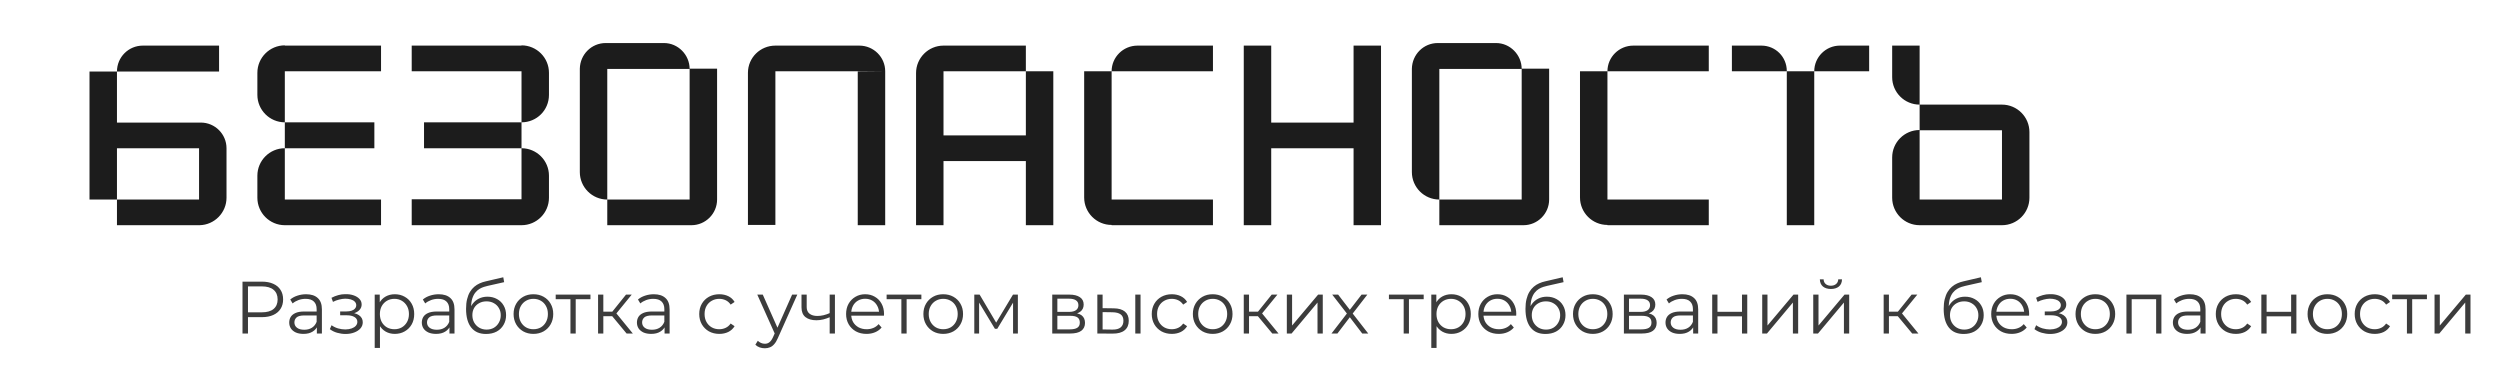
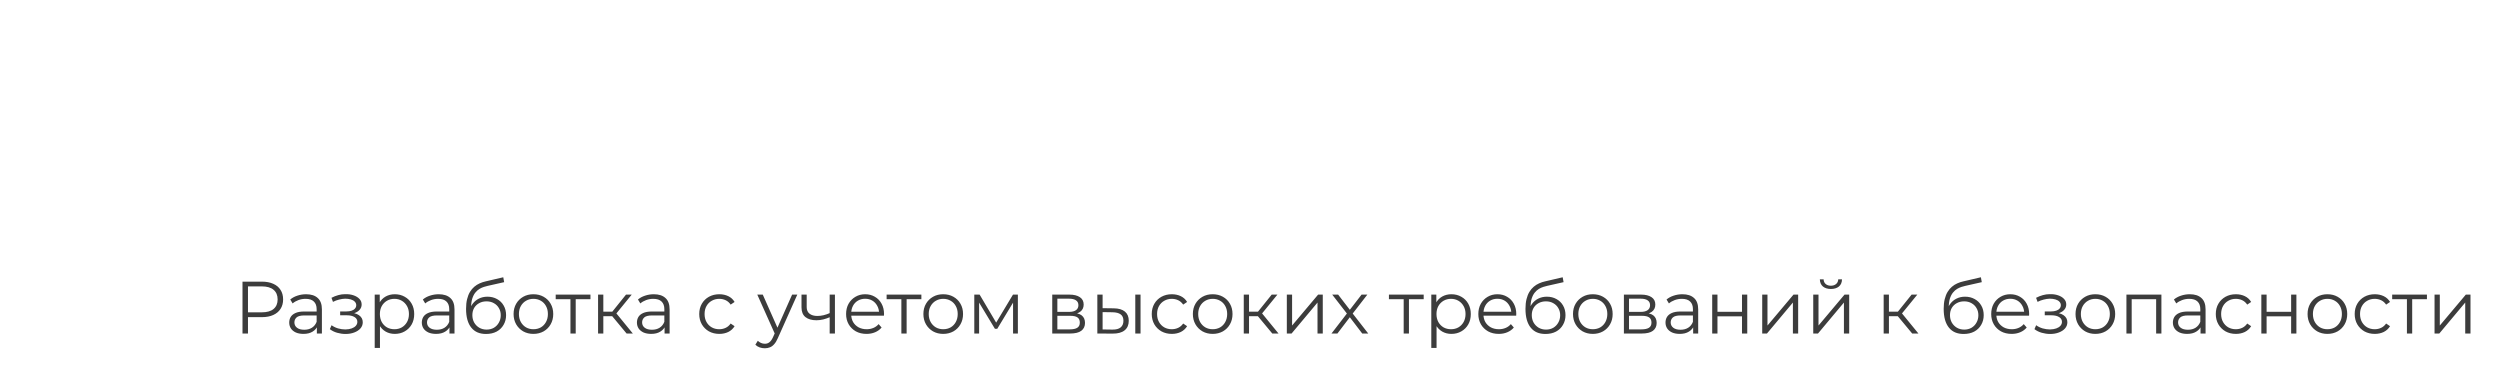
<svg xmlns="http://www.w3.org/2000/svg" width="877" height="135" viewBox="0 0 877 135" fill="none">
  <g clip-path="url(#clip0_58_2)">
-     <path d="M50.12 16H76.85V25.09H41.03C41.03 20.05 45.08 16 50.12 16ZM41.03 43H70.46C75.41 43 79.46 47.05 79.46 52V69.37C79.46 74.59 75.23 78.91 70.01 79H41.03V70H69.83V52H41.03V70H31.4V25.09H41.03V43ZM133.667 16V25H99.917V42.91C94.607 42.91 90.287 38.59 90.287 33.28V25.54C90.287 20.23 94.607 15.91 99.917 15.91V16H133.667ZM131.327 42.91V52H99.917V42.91H131.327ZM90.287 69.37V61.63C90.287 56.32 94.607 52 99.917 52V70H133.667V79H99.917C94.607 79 90.287 74.68 90.287 69.37ZM192.577 25.54V33.28C192.577 38.68 188.257 42.91 182.947 42.91V25H144.427V16H182.947V15.91C188.257 15.91 192.577 20.23 192.577 25.54ZM148.747 52V42.91H182.947V52H148.747ZM144.427 79V69.91H182.947V52C188.257 52 192.577 56.32 192.577 61.63V69.37C192.577 74.68 188.257 79 182.947 79H144.427ZM241.922 24.19H213.032V70C207.722 70 203.402 65.68 203.402 60.37V24.1C203.492 19.15 207.452 15.1 212.492 15.1H232.922C237.872 15.1 241.922 19.24 241.922 24.19ZM241.922 24.1H251.552V70C251.552 74.95 247.502 79 242.552 79H213.032V70H241.922V24.1ZM272.007 16H301.437C306.477 16 310.527 20.05 310.527 25H272.007V78.91H262.377V25.54C262.377 20.23 266.697 16 272.007 16ZM300.897 79V25.09L310.527 25V79H300.897ZM359.871 47.5V25H369.501V79H359.871V56.5H330.981V79H321.351V25.63C321.351 20.32 325.671 16 330.981 16H359.871V25H330.981V47.5H359.871ZM399.046 16H425.506V25H389.956C389.956 20.05 394.006 16 399.046 16ZM380.326 69.28V25H389.956V70H425.506V79H389.956V78.91C384.646 78.91 380.326 74.59 380.326 69.28ZM474.832 43V16H484.462V79H474.832V52H445.942V79H436.312V16H445.942V43H474.832ZM533.807 24.19H504.917V70C499.607 70 495.287 65.68 495.287 60.37V24.1C495.377 19.15 499.337 15.1 504.377 15.1H524.807C529.757 15.1 533.807 19.24 533.807 24.19ZM533.807 24.1H543.437V70C543.437 74.95 539.387 79 534.437 79H504.917V70H533.807V24.1ZM572.981 16H599.441V25H563.891C563.891 20.05 567.941 16 572.981 16ZM554.261 69.28V25H563.891V70H599.441V79H563.891V78.91C558.581 78.91 554.261 74.59 554.261 69.28ZM607.548 16H617.898C622.848 16 626.808 19.96 626.808 24.91V25H607.548V16ZM636.438 25C636.438 20.05 640.488 16 645.438 16H655.698V25H636.438ZM626.808 79V25H636.438V79H626.808ZM663.773 27.07V16H673.403V36.7C668.093 36.7 663.773 32.38 663.773 27.07ZM673.403 36.7H702.293C707.603 36.7 711.923 41.02 711.923 46.33V69.37C711.923 74.68 707.603 79 702.293 79H673.403C668.093 79 663.773 74.68 663.773 69.37V55.24C663.773 49.93 668.093 45.61 673.403 45.61V36.7ZM673.403 70H702.293V45.7H673.403V70Z" fill="#1C1C1C" />
    <path d="M85.068 117V98.8H91.88C93.423 98.8 94.749 99.051 95.858 99.554C96.967 100.039 97.817 100.75 98.406 101.686C99.013 102.605 99.316 103.723 99.316 105.04C99.316 106.323 99.013 107.432 98.406 108.368C97.817 109.287 96.967 109.997 95.858 110.5C94.749 111.003 93.423 111.254 91.88 111.254H86.134L86.992 110.344V117H85.068ZM86.992 110.5L86.134 109.564H91.828C93.648 109.564 95.026 109.174 95.962 108.394C96.915 107.597 97.392 106.479 97.392 105.04C97.392 103.584 96.915 102.457 95.962 101.66C95.026 100.863 93.648 100.464 91.828 100.464H86.134L86.992 99.554V110.5ZM111.155 117V113.984L111.077 113.49V108.446C111.077 107.285 110.747 106.392 110.089 105.768C109.447 105.144 108.485 104.832 107.203 104.832C106.319 104.832 105.478 104.979 104.681 105.274C103.883 105.569 103.207 105.959 102.653 106.444L101.821 105.066C102.514 104.477 103.346 104.026 104.317 103.714C105.287 103.385 106.31 103.22 107.385 103.22C109.153 103.22 110.513 103.662 111.467 104.546C112.437 105.413 112.923 106.739 112.923 108.524V117H111.155ZM106.449 117.13C105.426 117.13 104.533 116.965 103.771 116.636C103.025 116.289 102.453 115.821 102.055 115.232C101.656 114.625 101.457 113.932 101.457 113.152C101.457 112.441 101.621 111.8 101.951 111.228C102.297 110.639 102.852 110.171 103.615 109.824C104.395 109.46 105.435 109.278 106.735 109.278H111.441V110.656H106.787C105.469 110.656 104.551 110.89 104.031 111.358C103.528 111.826 103.277 112.407 103.277 113.1C103.277 113.88 103.58 114.504 104.187 114.972C104.793 115.44 105.643 115.674 106.735 115.674C107.775 115.674 108.667 115.44 109.413 114.972C110.175 114.487 110.73 113.793 111.077 112.892L111.493 114.166C111.146 115.067 110.539 115.787 109.673 116.324C108.823 116.861 107.749 117.13 106.449 117.13ZM121.224 117.156C120.236 117.156 119.256 117.017 118.286 116.74C117.315 116.463 116.457 116.038 115.712 115.466L116.31 114.088C116.968 114.573 117.731 114.946 118.598 115.206C119.464 115.449 120.322 115.57 121.172 115.57C122.021 115.553 122.758 115.431 123.382 115.206C124.006 114.981 124.491 114.669 124.838 114.27C125.184 113.871 125.358 113.421 125.358 112.918C125.358 112.19 125.028 111.627 124.37 111.228C123.711 110.812 122.81 110.604 121.666 110.604H119.326V109.252H121.536C122.212 109.252 122.81 109.165 123.33 108.992C123.85 108.819 124.248 108.567 124.526 108.238C124.82 107.909 124.968 107.519 124.968 107.068C124.968 106.583 124.794 106.167 124.448 105.82C124.118 105.473 123.659 105.213 123.07 105.04C122.48 104.867 121.813 104.78 121.068 104.78C120.392 104.797 119.69 104.901 118.962 105.092C118.234 105.265 117.514 105.534 116.804 105.898L116.284 104.468C117.081 104.052 117.87 103.74 118.65 103.532C119.447 103.307 120.244 103.194 121.042 103.194C122.134 103.159 123.113 103.289 123.98 103.584C124.864 103.879 125.566 104.303 126.086 104.858C126.606 105.395 126.866 106.045 126.866 106.808C126.866 107.484 126.658 108.073 126.242 108.576C125.826 109.079 125.271 109.469 124.578 109.746C123.884 110.023 123.096 110.162 122.212 110.162L122.29 109.668C123.85 109.668 125.063 109.971 125.93 110.578C126.814 111.185 127.256 112.008 127.256 113.048C127.256 113.863 126.987 114.582 126.45 115.206C125.912 115.813 125.184 116.289 124.266 116.636C123.364 116.983 122.35 117.156 121.224 117.156ZM138.492 117.13C137.314 117.13 136.248 116.861 135.294 116.324C134.341 115.769 133.578 114.981 133.006 113.958C132.452 112.918 132.174 111.653 132.174 110.162C132.174 108.671 132.452 107.415 133.006 106.392C133.561 105.352 134.315 104.563 135.268 104.026C136.222 103.489 137.296 103.22 138.492 103.22C139.792 103.22 140.954 103.515 141.976 104.104C143.016 104.676 143.831 105.491 144.42 106.548C145.01 107.588 145.304 108.793 145.304 110.162C145.304 111.549 145.01 112.762 144.42 113.802C143.831 114.842 143.016 115.657 141.976 116.246C140.954 116.835 139.792 117.13 138.492 117.13ZM131.446 122.044V103.35H133.214V107.458L133.032 110.188L133.292 112.944V122.044H131.446ZM138.362 115.492C139.333 115.492 140.2 115.275 140.962 114.842C141.725 114.391 142.332 113.767 142.782 112.97C143.233 112.155 143.458 111.219 143.458 110.162C143.458 109.105 143.233 108.177 142.782 107.38C142.332 106.583 141.725 105.959 140.962 105.508C140.2 105.057 139.333 104.832 138.362 104.832C137.392 104.832 136.516 105.057 135.736 105.508C134.974 105.959 134.367 106.583 133.916 107.38C133.483 108.177 133.266 109.105 133.266 110.162C133.266 111.219 133.483 112.155 133.916 112.97C134.367 113.767 134.974 114.391 135.736 114.842C136.516 115.275 137.392 115.492 138.362 115.492ZM157.67 117V113.984L157.592 113.49V108.446C157.592 107.285 157.263 106.392 156.604 105.768C155.963 105.144 155.001 104.832 153.718 104.832C152.834 104.832 151.994 104.979 151.196 105.274C150.399 105.569 149.723 105.959 149.168 106.444L148.336 105.066C149.03 104.477 149.862 104.026 150.832 103.714C151.803 103.385 152.826 103.22 153.9 103.22C155.668 103.22 157.029 103.662 157.982 104.546C158.953 105.413 159.438 106.739 159.438 108.524V117H157.67ZM152.964 117.13C151.942 117.13 151.049 116.965 150.286 116.636C149.541 116.289 148.969 115.821 148.57 115.232C148.172 114.625 147.972 113.932 147.972 113.152C147.972 112.441 148.137 111.8 148.466 111.228C148.813 110.639 149.368 110.171 150.13 109.824C150.91 109.46 151.95 109.278 153.25 109.278H157.956V110.656H153.302C151.985 110.656 151.066 110.89 150.546 111.358C150.044 111.826 149.792 112.407 149.792 113.1C149.792 113.88 150.096 114.504 150.702 114.972C151.309 115.44 152.158 115.674 153.25 115.674C154.29 115.674 155.183 115.44 155.928 114.972C156.691 114.487 157.246 113.793 157.592 112.892L158.008 114.166C157.662 115.067 157.055 115.787 156.188 116.324C155.339 116.861 154.264 117.13 152.964 117.13ZM170.489 117.156C169.379 117.156 168.391 116.974 167.525 116.61C166.675 116.246 165.947 115.691 165.341 114.946C164.734 114.201 164.275 113.282 163.963 112.19C163.651 111.081 163.495 109.798 163.495 108.342C163.495 107.042 163.616 105.907 163.859 104.936C164.101 103.948 164.439 103.099 164.873 102.388C165.306 101.677 165.809 101.079 166.381 100.594C166.97 100.091 167.603 99.693 168.279 99.398C168.972 99.086 169.683 98.852 170.411 98.696L176.547 97.266L176.859 98.982L171.087 100.282C170.723 100.369 170.281 100.49 169.761 100.646C169.258 100.802 168.738 101.036 168.201 101.348C167.681 101.66 167.195 102.093 166.745 102.648C166.294 103.203 165.93 103.922 165.653 104.806C165.393 105.673 165.263 106.756 165.263 108.056C165.263 108.333 165.271 108.559 165.289 108.732C165.306 108.888 165.323 109.061 165.341 109.252C165.375 109.425 165.401 109.685 165.419 110.032L164.613 109.356C164.803 108.299 165.193 107.38 165.783 106.6C166.372 105.803 167.109 105.187 167.993 104.754C168.894 104.303 169.891 104.078 170.983 104.078C172.248 104.078 173.375 104.355 174.363 104.91C175.351 105.447 176.122 106.201 176.677 107.172C177.249 108.143 177.535 109.269 177.535 110.552C177.535 111.817 177.24 112.953 176.651 113.958C176.079 114.963 175.264 115.752 174.207 116.324C173.149 116.879 171.91 117.156 170.489 117.156ZM170.697 115.622C171.667 115.622 172.525 115.405 173.271 114.972C174.016 114.521 174.597 113.915 175.013 113.152C175.446 112.389 175.663 111.531 175.663 110.578C175.663 109.642 175.446 108.81 175.013 108.082C174.597 107.354 174.016 106.782 173.271 106.366C172.525 105.933 171.659 105.716 170.671 105.716C169.7 105.716 168.842 105.924 168.097 106.34C167.351 106.739 166.762 107.302 166.329 108.03C165.913 108.758 165.705 109.599 165.705 110.552C165.705 111.505 165.913 112.363 166.329 113.126C166.762 113.889 167.351 114.495 168.097 114.946C168.859 115.397 169.726 115.622 170.697 115.622ZM187.107 117.13C185.79 117.13 184.603 116.835 183.545 116.246C182.505 115.639 181.682 114.816 181.075 113.776C180.469 112.719 180.165 111.514 180.165 110.162C180.165 108.793 180.469 107.588 181.075 106.548C181.682 105.508 182.505 104.693 183.545 104.104C184.585 103.515 185.773 103.22 187.107 103.22C188.459 103.22 189.655 103.515 190.695 104.104C191.753 104.693 192.576 105.508 193.165 106.548C193.772 107.588 194.075 108.793 194.075 110.162C194.075 111.514 193.772 112.719 193.165 113.776C192.576 114.816 191.753 115.639 190.695 116.246C189.638 116.835 188.442 117.13 187.107 117.13ZM187.107 115.492C188.095 115.492 188.971 115.275 189.733 114.842C190.496 114.391 191.094 113.767 191.527 112.97C191.978 112.155 192.203 111.219 192.203 110.162C192.203 109.087 191.978 108.151 191.527 107.354C191.094 106.557 190.496 105.941 189.733 105.508C188.971 105.057 188.104 104.832 187.133 104.832C186.163 104.832 185.296 105.057 184.533 105.508C183.771 105.941 183.164 106.557 182.713 107.354C182.263 108.151 182.037 109.087 182.037 110.162C182.037 111.219 182.263 112.155 182.713 112.97C183.164 113.767 183.771 114.391 184.533 114.842C185.296 115.275 186.154 115.492 187.107 115.492ZM200.113 117V104.468L200.581 104.962H194.939V103.35H207.133V104.962H201.491L201.959 104.468V117H200.113ZM219.812 117L214.196 110.24L215.73 109.33L221.996 117H219.812ZM209.802 117V103.35H211.648V117H209.802ZM211.076 110.916V109.33H215.47V110.916H211.076ZM215.886 110.37L214.17 110.11L219.604 103.35H221.606L215.886 110.37ZM233.131 117V113.984L233.053 113.49V108.446C233.053 107.285 232.724 106.392 232.065 105.768C231.424 105.144 230.462 104.832 229.179 104.832C228.295 104.832 227.455 104.979 226.657 105.274C225.86 105.569 225.184 105.959 224.629 106.444L223.797 105.066C224.491 104.477 225.323 104.026 226.293 103.714C227.264 103.385 228.287 103.22 229.361 103.22C231.129 103.22 232.49 103.662 233.443 104.546C234.414 105.413 234.899 106.739 234.899 108.524V117H233.131ZM228.425 117.13C227.403 117.13 226.51 116.965 225.747 116.636C225.002 116.289 224.43 115.821 224.031 115.232C223.633 114.625 223.433 113.932 223.433 113.152C223.433 112.441 223.598 111.8 223.927 111.228C224.274 110.639 224.829 110.171 225.591 109.824C226.371 109.46 227.411 109.278 228.711 109.278H233.417V110.656H228.763C227.446 110.656 226.527 110.89 226.007 111.358C225.505 111.826 225.253 112.407 225.253 113.1C225.253 113.88 225.557 114.504 226.163 114.972C226.77 115.44 227.619 115.674 228.711 115.674C229.751 115.674 230.644 115.44 231.389 114.972C232.152 114.487 232.707 113.793 233.053 112.892L233.469 114.166C233.123 115.067 232.516 115.787 231.649 116.324C230.8 116.861 229.725 117.13 228.425 117.13ZM252.338 117.13C250.986 117.13 249.773 116.835 248.698 116.246C247.641 115.639 246.809 114.816 246.202 113.776C245.596 112.719 245.292 111.514 245.292 110.162C245.292 108.793 245.596 107.588 246.202 106.548C246.809 105.508 247.641 104.693 248.698 104.104C249.773 103.515 250.986 103.22 252.338 103.22C253.5 103.22 254.548 103.445 255.484 103.896C256.42 104.347 257.157 105.023 257.694 105.924L256.316 106.86C255.848 106.167 255.268 105.655 254.574 105.326C253.881 104.997 253.127 104.832 252.312 104.832C251.342 104.832 250.466 105.057 249.686 105.508C248.906 105.941 248.291 106.557 247.84 107.354C247.39 108.151 247.164 109.087 247.164 110.162C247.164 111.237 247.39 112.173 247.84 112.97C248.291 113.767 248.906 114.391 249.686 114.842C250.466 115.275 251.342 115.492 252.312 115.492C253.127 115.492 253.881 115.327 254.574 114.998C255.268 114.669 255.848 114.166 256.316 113.49L257.694 114.426C257.157 115.31 256.42 115.986 255.484 116.454C254.548 116.905 253.5 117.13 252.338 117.13ZM268.307 122.174C267.666 122.174 267.051 122.07 266.461 121.862C265.889 121.654 265.395 121.342 264.979 120.926L265.837 119.548C266.184 119.877 266.557 120.129 266.955 120.302C267.371 120.493 267.831 120.588 268.333 120.588C268.94 120.588 269.46 120.415 269.893 120.068C270.344 119.739 270.769 119.149 271.167 118.3L272.051 116.298L272.259 116.012L277.875 103.35H279.695L272.857 118.638C272.476 119.522 272.051 120.224 271.583 120.744C271.133 121.264 270.639 121.628 270.101 121.836C269.564 122.061 268.966 122.174 268.307 122.174ZM271.947 117.39L265.655 103.35H267.579L273.143 115.882L271.947 117.39ZM291.203 111.228C290.406 111.575 289.6 111.852 288.785 112.06C287.988 112.251 287.191 112.346 286.393 112.346C284.781 112.346 283.507 111.982 282.571 111.254C281.635 110.509 281.167 109.365 281.167 107.822V103.35H282.987V107.718C282.987 108.758 283.325 109.538 284.001 110.058C284.677 110.578 285.587 110.838 286.731 110.838C287.425 110.838 288.153 110.751 288.915 110.578C289.678 110.387 290.449 110.119 291.229 109.772L291.203 111.228ZM291.047 117V103.35H292.893V117H291.047ZM303.986 117.13C302.564 117.13 301.316 116.835 300.242 116.246C299.167 115.639 298.326 114.816 297.72 113.776C297.113 112.719 296.81 111.514 296.81 110.162C296.81 108.81 297.096 107.614 297.668 106.574C298.257 105.534 299.054 104.719 300.06 104.13C301.082 103.523 302.226 103.22 303.492 103.22C304.774 103.22 305.91 103.515 306.898 104.104C307.903 104.676 308.692 105.491 309.264 106.548C309.836 107.588 310.122 108.793 310.122 110.162C310.122 110.249 310.113 110.344 310.096 110.448C310.096 110.535 310.096 110.63 310.096 110.734H298.214V109.356H309.108L308.38 109.902C308.38 108.914 308.163 108.039 307.73 107.276C307.314 106.496 306.742 105.889 306.014 105.456C305.286 105.023 304.445 104.806 303.492 104.806C302.556 104.806 301.715 105.023 300.97 105.456C300.224 105.889 299.644 106.496 299.228 107.276C298.812 108.056 298.604 108.949 298.604 109.954V110.24C298.604 111.28 298.829 112.199 299.28 112.996C299.748 113.776 300.389 114.391 301.204 114.842C302.036 115.275 302.98 115.492 304.038 115.492C304.87 115.492 305.641 115.345 306.352 115.05C307.08 114.755 307.704 114.305 308.224 113.698L309.264 114.894C308.657 115.622 307.894 116.177 306.976 116.558C306.074 116.939 305.078 117.13 303.986 117.13ZM316.199 117V104.468L316.667 104.962H311.025V103.35H323.219V104.962H317.577L318.045 104.468V117H316.199ZM330.869 117.13C329.552 117.13 328.364 116.835 327.307 116.246C326.267 115.639 325.444 114.816 324.837 113.776C324.23 112.719 323.927 111.514 323.927 110.162C323.927 108.793 324.23 107.588 324.837 106.548C325.444 105.508 326.267 104.693 327.307 104.104C328.347 103.515 329.534 103.22 330.869 103.22C332.221 103.22 333.417 103.515 334.457 104.104C335.514 104.693 336.338 105.508 336.927 106.548C337.534 107.588 337.837 108.793 337.837 110.162C337.837 111.514 337.534 112.719 336.927 113.776C336.338 114.816 335.514 115.639 334.457 116.246C333.4 116.835 332.204 117.13 330.869 117.13ZM330.869 115.492C331.857 115.492 332.732 115.275 333.495 114.842C334.258 114.391 334.856 113.767 335.289 112.97C335.74 112.155 335.965 111.219 335.965 110.162C335.965 109.087 335.74 108.151 335.289 107.354C334.856 106.557 334.258 105.941 333.495 105.508C332.732 105.057 331.866 104.832 330.895 104.832C329.924 104.832 329.058 105.057 328.295 105.508C327.532 105.941 326.926 106.557 326.475 107.354C326.024 108.151 325.799 109.087 325.799 110.162C325.799 111.219 326.024 112.155 326.475 112.97C326.926 113.767 327.532 114.391 328.295 114.842C329.058 115.275 329.916 115.492 330.869 115.492ZM341.782 117V103.35H343.654L349.842 113.828H349.062L355.354 103.35H357.07V117H355.38V105.456L355.718 105.612L349.842 115.336H349.01L343.082 105.508L343.472 105.43V117H341.782ZM369.128 117V103.35H375.16C376.703 103.35 377.916 103.645 378.8 104.234C379.701 104.823 380.152 105.69 380.152 106.834C380.152 107.943 379.727 108.801 378.878 109.408C378.029 109.997 376.911 110.292 375.524 110.292L375.888 109.746C377.517 109.746 378.713 110.049 379.476 110.656C380.239 111.263 380.62 112.138 380.62 113.282C380.62 114.461 380.187 115.379 379.32 116.038C378.471 116.679 377.145 117 375.342 117H369.128ZM370.922 115.544H375.264C376.425 115.544 377.301 115.362 377.89 114.998C378.497 114.617 378.8 114.01 378.8 113.178C378.8 112.346 378.531 111.739 377.994 111.358C377.457 110.977 376.607 110.786 375.446 110.786H370.922V115.544ZM370.922 109.408H375.03C376.087 109.408 376.893 109.209 377.448 108.81C378.02 108.411 378.306 107.831 378.306 107.068C378.306 106.305 378.02 105.733 377.448 105.352C376.893 104.971 376.087 104.78 375.03 104.78H370.922V109.408ZM398.258 117V103.35H400.104V117H398.258ZM390.692 108.16C392.408 108.177 393.717 108.559 394.618 109.304C395.52 110.049 395.97 111.124 395.97 112.528C395.97 113.984 395.485 115.102 394.514 115.882C393.544 116.662 392.157 117.043 390.354 117.026L384.946 117V103.35H386.792V108.108L390.692 108.16ZM390.224 115.622C391.507 115.639 392.469 115.388 393.11 114.868C393.769 114.331 394.098 113.551 394.098 112.528C394.098 111.505 393.778 110.76 393.136 110.292C392.495 109.807 391.524 109.555 390.224 109.538L386.792 109.486V115.57L390.224 115.622ZM411.08 117.13C409.728 117.13 408.515 116.835 407.44 116.246C406.383 115.639 405.551 114.816 404.944 113.776C404.338 112.719 404.034 111.514 404.034 110.162C404.034 108.793 404.338 107.588 404.944 106.548C405.551 105.508 406.383 104.693 407.44 104.104C408.515 103.515 409.728 103.22 411.08 103.22C412.242 103.22 413.29 103.445 414.226 103.896C415.162 104.347 415.899 105.023 416.436 105.924L415.058 106.86C414.59 106.167 414.01 105.655 413.316 105.326C412.623 104.997 411.869 104.832 411.054 104.832C410.084 104.832 409.208 105.057 408.428 105.508C407.648 105.941 407.033 106.557 406.582 107.354C406.132 108.151 405.906 109.087 405.906 110.162C405.906 111.237 406.132 112.173 406.582 112.97C407.033 113.767 407.648 114.391 408.428 114.842C409.208 115.275 410.084 115.492 411.054 115.492C411.869 115.492 412.623 115.327 413.316 114.998C414.01 114.669 414.59 114.166 415.058 113.49L416.436 114.426C415.899 115.31 415.162 115.986 414.226 116.454C413.29 116.905 412.242 117.13 411.08 117.13ZM425.398 117.13C424.081 117.13 422.894 116.835 421.836 116.246C420.796 115.639 419.973 114.816 419.366 113.776C418.76 112.719 418.456 111.514 418.456 110.162C418.456 108.793 418.76 107.588 419.366 106.548C419.973 105.508 420.796 104.693 421.836 104.104C422.876 103.515 424.064 103.22 425.398 103.22C426.75 103.22 427.946 103.515 428.986 104.104C430.044 104.693 430.867 105.508 431.456 106.548C432.063 107.588 432.366 108.793 432.366 110.162C432.366 111.514 432.063 112.719 431.456 113.776C430.867 114.816 430.044 115.639 428.986 116.246C427.929 116.835 426.733 117.13 425.398 117.13ZM425.398 115.492C426.386 115.492 427.262 115.275 428.024 114.842C428.787 114.391 429.385 113.767 429.818 112.97C430.269 112.155 430.494 111.219 430.494 110.162C430.494 109.087 430.269 108.151 429.818 107.354C429.385 106.557 428.787 105.941 428.024 105.508C427.262 105.057 426.395 104.832 425.424 104.832C424.454 104.832 423.587 105.057 422.824 105.508C422.062 105.941 421.455 106.557 421.004 107.354C420.554 108.151 420.328 109.087 420.328 110.162C420.328 111.219 420.554 112.155 421.004 112.97C421.455 113.767 422.062 114.391 422.824 114.842C423.587 115.275 424.445 115.492 425.398 115.492ZM446.322 117L440.706 110.24L442.24 109.33L448.506 117H446.322ZM436.312 117V103.35H438.158V117H436.312ZM437.586 110.916V109.33H441.98V110.916H437.586ZM442.396 110.37L440.68 110.11L446.114 103.35H448.116L442.396 110.37ZM451.419 117V103.35H453.265V114.192L462.391 103.35H464.029V117H462.183V106.132L453.083 117H451.419ZM467.083 117L472.855 109.512L472.829 110.422L467.343 103.35H469.423L473.921 109.2L473.141 109.174L477.639 103.35H479.667L474.129 110.5L474.155 109.512L479.979 117H477.873L473.115 110.76L473.843 110.864L469.163 117H467.083ZM492.41 117V104.468L492.878 104.962H487.236V103.35H499.43V104.962H493.788L494.256 104.468V117H492.41ZM509.145 117.13C507.966 117.13 506.9 116.861 505.947 116.324C504.993 115.769 504.231 114.981 503.659 113.958C503.104 112.918 502.827 111.653 502.827 110.162C502.827 108.671 503.104 107.415 503.659 106.392C504.213 105.352 504.967 104.563 505.921 104.026C506.874 103.489 507.949 103.22 509.145 103.22C510.445 103.22 511.606 103.515 512.629 104.104C513.669 104.676 514.483 105.491 515.073 106.548C515.662 107.588 515.957 108.793 515.957 110.162C515.957 111.549 515.662 112.762 515.073 113.802C514.483 114.842 513.669 115.657 512.629 116.246C511.606 116.835 510.445 117.13 509.145 117.13ZM502.099 122.044V103.35H503.867V107.458L503.685 110.188L503.945 112.944V122.044H502.099ZM509.015 115.492C509.985 115.492 510.852 115.275 511.615 114.842C512.377 114.391 512.984 113.767 513.435 112.97C513.885 112.155 514.111 111.219 514.111 110.162C514.111 109.105 513.885 108.177 513.435 107.38C512.984 106.583 512.377 105.959 511.615 105.508C510.852 105.057 509.985 104.832 509.015 104.832C508.044 104.832 507.169 105.057 506.389 105.508C505.626 105.959 505.019 106.583 504.569 107.38C504.135 108.177 503.919 109.105 503.919 110.162C503.919 111.219 504.135 112.155 504.569 112.97C505.019 113.767 505.626 114.391 506.389 114.842C507.169 115.275 508.044 115.492 509.015 115.492ZM525.773 117.13C524.352 117.13 523.104 116.835 522.029 116.246C520.954 115.639 520.114 114.816 519.507 113.776C518.9 112.719 518.597 111.514 518.597 110.162C518.597 108.81 518.883 107.614 519.455 106.574C520.044 105.534 520.842 104.719 521.847 104.13C522.87 103.523 524.014 103.22 525.279 103.22C526.562 103.22 527.697 103.515 528.685 104.104C529.69 104.676 530.479 105.491 531.051 106.548C531.623 107.588 531.909 108.793 531.909 110.162C531.909 110.249 531.9 110.344 531.883 110.448C531.883 110.535 531.883 110.63 531.883 110.734H520.001V109.356H530.895L530.167 109.902C530.167 108.914 529.95 108.039 529.517 107.276C529.101 106.496 528.529 105.889 527.801 105.456C527.073 105.023 526.232 104.806 525.279 104.806C524.343 104.806 523.502 105.023 522.757 105.456C522.012 105.889 521.431 106.496 521.015 107.276C520.599 108.056 520.391 108.949 520.391 109.954V110.24C520.391 111.28 520.616 112.199 521.067 112.996C521.535 113.776 522.176 114.391 522.991 114.842C523.823 115.275 524.768 115.492 525.825 115.492C526.657 115.492 527.428 115.345 528.139 115.05C528.867 114.755 529.491 114.305 530.011 113.698L531.051 114.894C530.444 115.622 529.682 116.177 528.763 116.558C527.862 116.939 526.865 117.13 525.773 117.13ZM542.131 117.156C541.022 117.156 540.034 116.974 539.167 116.61C538.318 116.246 537.59 115.691 536.983 114.946C536.376 114.201 535.917 113.282 535.605 112.19C535.293 111.081 535.137 109.798 535.137 108.342C535.137 107.042 535.258 105.907 535.501 104.936C535.744 103.948 536.082 103.099 536.515 102.388C536.948 101.677 537.451 101.079 538.023 100.594C538.612 100.091 539.245 99.693 539.921 99.398C540.614 99.086 541.325 98.852 542.053 98.696L548.189 97.266L548.501 98.982L542.729 100.282C542.365 100.369 541.923 100.49 541.403 100.646C540.9 100.802 540.38 101.036 539.843 101.348C539.323 101.66 538.838 102.093 538.387 102.648C537.936 103.203 537.572 103.922 537.295 104.806C537.035 105.673 536.905 106.756 536.905 108.056C536.905 108.333 536.914 108.559 536.931 108.732C536.948 108.888 536.966 109.061 536.983 109.252C537.018 109.425 537.044 109.685 537.061 110.032L536.255 109.356C536.446 108.299 536.836 107.38 537.425 106.6C538.014 105.803 538.751 105.187 539.635 104.754C540.536 104.303 541.533 104.078 542.625 104.078C543.89 104.078 545.017 104.355 546.005 104.91C546.993 105.447 547.764 106.201 548.319 107.172C548.891 108.143 549.177 109.269 549.177 110.552C549.177 111.817 548.882 112.953 548.293 113.958C547.721 114.963 546.906 115.752 545.849 116.324C544.792 116.879 543.552 117.156 542.131 117.156ZM542.339 115.622C543.31 115.622 544.168 115.405 544.913 114.972C545.658 114.521 546.239 113.915 546.655 113.152C547.088 112.389 547.305 111.531 547.305 110.578C547.305 109.642 547.088 108.81 546.655 108.082C546.239 107.354 545.658 106.782 544.913 106.366C544.168 105.933 543.301 105.716 542.313 105.716C541.342 105.716 540.484 105.924 539.739 106.34C538.994 106.739 538.404 107.302 537.971 108.03C537.555 108.758 537.347 109.599 537.347 110.552C537.347 111.505 537.555 112.363 537.971 113.126C538.404 113.889 538.994 114.495 539.739 114.946C540.502 115.397 541.368 115.622 542.339 115.622ZM558.75 117.13C557.432 117.13 556.245 116.835 555.188 116.246C554.148 115.639 553.324 114.816 552.718 113.776C552.111 112.719 551.808 111.514 551.808 110.162C551.808 108.793 552.111 107.588 552.718 106.548C553.324 105.508 554.148 104.693 555.188 104.104C556.228 103.515 557.415 103.22 558.75 103.22C560.102 103.22 561.298 103.515 562.338 104.104C563.395 104.693 564.218 105.508 564.808 106.548C565.414 107.588 565.718 108.793 565.718 110.162C565.718 111.514 565.414 112.719 564.808 113.776C564.218 114.816 563.395 115.639 562.338 116.246C561.28 116.835 560.084 117.13 558.75 117.13ZM558.75 115.492C559.738 115.492 560.613 115.275 561.376 114.842C562.138 114.391 562.736 113.767 563.17 112.97C563.62 112.155 563.846 111.219 563.846 110.162C563.846 109.087 563.62 108.151 563.17 107.354C562.736 106.557 562.138 105.941 561.376 105.508C560.613 105.057 559.746 104.832 558.776 104.832C557.805 104.832 556.938 105.057 556.176 105.508C555.413 105.941 554.806 106.557 554.356 107.354C553.905 108.151 553.68 109.087 553.68 110.162C553.68 111.219 553.905 112.155 554.356 112.97C554.806 113.767 555.413 114.391 556.176 114.842C556.938 115.275 557.796 115.492 558.75 115.492ZM569.663 117V103.35H575.695C577.238 103.35 578.451 103.645 579.335 104.234C580.236 104.823 580.687 105.69 580.687 106.834C580.687 107.943 580.262 108.801 579.413 109.408C578.564 109.997 577.446 110.292 576.059 110.292L576.423 109.746C578.052 109.746 579.248 110.049 580.011 110.656C580.774 111.263 581.155 112.138 581.155 113.282C581.155 114.461 580.722 115.379 579.855 116.038C579.006 116.679 577.68 117 575.877 117H569.663ZM571.457 115.544H575.799C576.96 115.544 577.836 115.362 578.425 114.998C579.032 114.617 579.335 114.01 579.335 113.178C579.335 112.346 579.066 111.739 578.529 111.358C577.992 110.977 577.142 110.786 575.981 110.786H571.457V115.544ZM571.457 109.408H575.565C576.622 109.408 577.428 109.209 577.983 108.81C578.555 108.411 578.841 107.831 578.841 107.068C578.841 106.305 578.555 105.733 577.983 105.352C577.428 104.971 576.622 104.78 575.565 104.78H571.457V109.408ZM593.957 117V113.984L593.879 113.49V108.446C593.879 107.285 593.55 106.392 592.891 105.768C592.25 105.144 591.288 104.832 590.005 104.832C589.121 104.832 588.281 104.979 587.483 105.274C586.686 105.569 586.01 105.959 585.455 106.444L584.623 105.066C585.317 104.477 586.149 104.026 587.119 103.714C588.09 103.385 589.113 103.22 590.187 103.22C591.955 103.22 593.316 103.662 594.269 104.546C595.24 105.413 595.725 106.739 595.725 108.524V117H593.957ZM589.251 117.13C588.229 117.13 587.336 116.965 586.573 116.636C585.828 116.289 585.256 115.821 584.857 115.232C584.459 114.625 584.259 113.932 584.259 113.152C584.259 112.441 584.424 111.8 584.753 111.228C585.1 110.639 585.655 110.171 586.417 109.824C587.197 109.46 588.237 109.278 589.537 109.278H594.243V110.656H589.589C588.272 110.656 587.353 110.89 586.833 111.358C586.331 111.826 586.079 112.407 586.079 113.1C586.079 113.88 586.383 114.504 586.989 114.972C587.596 115.44 588.445 115.674 589.537 115.674C590.577 115.674 591.47 115.44 592.215 114.972C592.978 114.487 593.533 113.793 593.879 112.892L594.295 114.166C593.949 115.067 593.342 115.787 592.475 116.324C591.626 116.861 590.551 117.13 589.251 117.13ZM600.64 117V103.35H602.486V109.382H611.092V103.35H612.938V117H611.092V110.968H602.486V117H600.64ZM618.185 117V103.35H620.031V114.192L629.157 103.35H630.795V117H628.949V106.132L619.849 117H618.185ZM636.085 117V103.35H637.931V114.192L647.057 103.35H648.695V117H646.849V106.132L637.749 117H636.085ZM642.273 101.374C641.129 101.374 640.202 101.088 639.491 100.516C638.798 99.927 638.434 99.086 638.399 97.994H639.725C639.742 98.687 639.985 99.233 640.453 99.632C640.921 100.031 641.528 100.23 642.273 100.23C643.018 100.23 643.625 100.031 644.093 99.632C644.578 99.233 644.83 98.687 644.847 97.994H646.173C646.156 99.086 645.792 99.927 645.081 100.516C644.37 101.088 643.434 101.374 642.273 101.374ZM670.8 117L665.184 110.24L666.718 109.33L672.984 117H670.8ZM660.79 117V103.35H662.636V117H660.79ZM662.064 110.916V109.33H666.458V110.916H662.064ZM666.874 110.37L665.158 110.11L670.592 103.35H672.594L666.874 110.37ZM688.838 117.156C687.729 117.156 686.741 116.974 685.874 116.61C685.025 116.246 684.297 115.691 683.69 114.946C683.084 114.201 682.624 113.282 682.312 112.19C682 111.081 681.844 109.798 681.844 108.342C681.844 107.042 681.966 105.907 682.208 104.936C682.451 103.948 682.789 103.099 683.222 102.388C683.656 101.677 684.158 101.079 684.73 100.594C685.32 100.091 685.952 99.693 686.628 99.398C687.322 99.086 688.032 98.852 688.76 98.696L694.896 97.266L695.208 98.982L689.436 100.282C689.072 100.369 688.63 100.49 688.11 100.646C687.608 100.802 687.088 101.036 686.55 101.348C686.03 101.66 685.545 102.093 685.094 102.648C684.644 103.203 684.28 103.922 684.002 104.806C683.742 105.673 683.612 106.756 683.612 108.056C683.612 108.333 683.621 108.559 683.638 108.732C683.656 108.888 683.673 109.061 683.69 109.252C683.725 109.425 683.751 109.685 683.768 110.032L682.962 109.356C683.153 108.299 683.543 107.38 684.132 106.6C684.722 105.803 685.458 105.187 686.342 104.754C687.244 104.303 688.24 104.078 689.332 104.078C690.598 104.078 691.724 104.355 692.712 104.91C693.7 105.447 694.472 106.201 695.026 107.172C695.598 108.143 695.884 109.269 695.884 110.552C695.884 111.817 695.59 112.953 695 113.958C694.428 114.963 693.614 115.752 692.556 116.324C691.499 116.879 690.26 117.156 688.838 117.156ZM689.046 115.622C690.017 115.622 690.875 115.405 691.62 114.972C692.366 114.521 692.946 113.915 693.362 113.152C693.796 112.389 694.012 111.531 694.012 110.578C694.012 109.642 693.796 108.81 693.362 108.082C692.946 107.354 692.366 106.782 691.62 106.366C690.875 105.933 690.008 105.716 689.02 105.716C688.05 105.716 687.192 105.924 686.446 106.34C685.701 106.739 685.112 107.302 684.678 108.03C684.262 108.758 684.054 109.599 684.054 110.552C684.054 111.505 684.262 112.363 684.678 113.126C685.112 113.889 685.701 114.495 686.446 114.946C687.209 115.397 688.076 115.622 689.046 115.622ZM705.691 117.13C704.27 117.13 703.022 116.835 701.947 116.246C700.872 115.639 700.032 114.816 699.425 113.776C698.818 112.719 698.515 111.514 698.515 110.162C698.515 108.81 698.801 107.614 699.373 106.574C699.962 105.534 700.76 104.719 701.765 104.13C702.788 103.523 703.932 103.22 705.197 103.22C706.48 103.22 707.615 103.515 708.603 104.104C709.608 104.676 710.397 105.491 710.969 106.548C711.541 107.588 711.827 108.793 711.827 110.162C711.827 110.249 711.818 110.344 711.801 110.448C711.801 110.535 711.801 110.63 711.801 110.734H699.919V109.356H710.813L710.085 109.902C710.085 108.914 709.868 108.039 709.435 107.276C709.019 106.496 708.447 105.889 707.719 105.456C706.991 105.023 706.15 104.806 705.197 104.806C704.261 104.806 703.42 105.023 702.675 105.456C701.93 105.889 701.349 106.496 700.933 107.276C700.517 108.056 700.309 108.949 700.309 109.954V110.24C700.309 111.28 700.534 112.199 700.985 112.996C701.453 113.776 702.094 114.391 702.909 114.842C703.741 115.275 704.686 115.492 705.743 115.492C706.575 115.492 707.346 115.345 708.057 115.05C708.785 114.755 709.409 114.305 709.929 113.698L710.969 114.894C710.362 115.622 709.6 116.177 708.681 116.558C707.78 116.939 706.783 117.13 705.691 117.13ZM719.198 117.156C718.21 117.156 717.231 117.017 716.26 116.74C715.29 116.463 714.432 116.038 713.686 115.466L714.284 114.088C714.943 114.573 715.706 114.946 716.572 115.206C717.439 115.449 718.297 115.57 719.146 115.57C719.996 115.553 720.732 115.431 721.356 115.206C721.98 114.981 722.466 114.669 722.812 114.27C723.159 113.871 723.332 113.421 723.332 112.918C723.332 112.19 723.003 111.627 722.344 111.228C721.686 110.812 720.784 110.604 719.64 110.604H717.3V109.252H719.51C720.186 109.252 720.784 109.165 721.304 108.992C721.824 108.819 722.223 108.567 722.5 108.238C722.795 107.909 722.942 107.519 722.942 107.068C722.942 106.583 722.769 106.167 722.422 105.82C722.093 105.473 721.634 105.213 721.044 105.04C720.455 104.867 719.788 104.78 719.042 104.78C718.366 104.797 717.664 104.901 716.936 105.092C716.208 105.265 715.489 105.534 714.778 105.898L714.258 104.468C715.056 104.052 715.844 103.74 716.624 103.532C717.422 103.307 718.219 103.194 719.016 103.194C720.108 103.159 721.088 103.289 721.954 103.584C722.838 103.879 723.54 104.303 724.06 104.858C724.58 105.395 724.84 106.045 724.84 106.808C724.84 107.484 724.632 108.073 724.216 108.576C723.8 109.079 723.246 109.469 722.552 109.746C721.859 110.023 721.07 110.162 720.186 110.162L720.264 109.668C721.824 109.668 723.038 109.971 723.904 110.578C724.788 111.185 725.23 112.008 725.23 113.048C725.23 113.863 724.962 114.582 724.424 115.206C723.887 115.813 723.159 116.289 722.24 116.636C721.339 116.983 720.325 117.156 719.198 117.156ZM735.037 117.13C733.72 117.13 732.532 116.835 731.475 116.246C730.435 115.639 729.612 114.816 729.005 113.776C728.398 112.719 728.095 111.514 728.095 110.162C728.095 108.793 728.398 107.588 729.005 106.548C729.612 105.508 730.435 104.693 731.475 104.104C732.515 103.515 733.702 103.22 735.037 103.22C736.389 103.22 737.585 103.515 738.625 104.104C739.682 104.693 740.506 105.508 741.095 106.548C741.702 107.588 742.005 108.793 742.005 110.162C742.005 111.514 741.702 112.719 741.095 113.776C740.506 114.816 739.682 115.639 738.625 116.246C737.568 116.835 736.372 117.13 735.037 117.13ZM735.037 115.492C736.025 115.492 736.9 115.275 737.663 114.842C738.426 114.391 739.024 113.767 739.457 112.97C739.908 112.155 740.133 111.219 740.133 110.162C740.133 109.087 739.908 108.151 739.457 107.354C739.024 106.557 738.426 105.941 737.663 105.508C736.9 105.057 736.034 104.832 735.063 104.832C734.092 104.832 733.226 105.057 732.463 105.508C731.7 105.941 731.094 106.557 730.643 107.354C730.192 108.151 729.967 109.087 729.967 110.162C729.967 111.219 730.192 112.155 730.643 112.97C731.094 113.767 731.7 114.391 732.463 114.842C733.226 115.275 734.084 115.492 735.037 115.492ZM745.95 117V103.35H758.222V117H756.376V104.468L756.844 104.962H747.328L747.796 104.468V117H745.95ZM771.946 117V113.984L771.868 113.49V108.446C771.868 107.285 771.538 106.392 770.88 105.768C770.238 105.144 769.276 104.832 767.994 104.832C767.11 104.832 766.269 104.979 765.472 105.274C764.674 105.569 763.998 105.959 763.444 106.444L762.612 105.066C763.305 104.477 764.137 104.026 765.108 103.714C766.078 103.385 767.101 103.22 768.176 103.22C769.944 103.22 771.304 103.662 772.258 104.546C773.228 105.413 773.714 106.739 773.714 108.524V117H771.946ZM767.24 117.13C766.217 117.13 765.324 116.965 764.562 116.636C763.816 116.289 763.244 115.821 762.846 115.232C762.447 114.625 762.248 113.932 762.248 113.152C762.248 112.441 762.412 111.8 762.742 111.228C763.088 110.639 763.643 110.171 764.406 109.824C765.186 109.46 766.226 109.278 767.526 109.278H772.232V110.656H767.578C766.26 110.656 765.342 110.89 764.822 111.358C764.319 111.826 764.068 112.407 764.068 113.1C764.068 113.88 764.371 114.504 764.978 114.972C765.584 115.44 766.434 115.674 767.526 115.674C768.566 115.674 769.458 115.44 770.204 114.972C770.966 114.487 771.521 113.793 771.868 112.892L772.284 114.166C771.937 115.067 771.33 115.787 770.464 116.324C769.614 116.861 768.54 117.13 767.24 117.13ZM784.348 117.13C782.996 117.13 781.783 116.835 780.708 116.246C779.651 115.639 778.819 114.816 778.212 113.776C777.605 112.719 777.302 111.514 777.302 110.162C777.302 108.793 777.605 107.588 778.212 106.548C778.819 105.508 779.651 104.693 780.708 104.104C781.783 103.515 782.996 103.22 784.348 103.22C785.509 103.22 786.558 103.445 787.494 103.896C788.43 104.347 789.167 105.023 789.704 105.924L788.326 106.86C787.858 106.167 787.277 105.655 786.584 105.326C785.891 104.997 785.137 104.832 784.322 104.832C783.351 104.832 782.476 105.057 781.696 105.508C780.916 105.941 780.301 106.557 779.85 107.354C779.399 108.151 779.174 109.087 779.174 110.162C779.174 111.237 779.399 112.173 779.85 112.97C780.301 113.767 780.916 114.391 781.696 114.842C782.476 115.275 783.351 115.492 784.322 115.492C785.137 115.492 785.891 115.327 786.584 114.998C787.277 114.669 787.858 114.166 788.326 113.49L789.704 114.426C789.167 115.31 788.43 115.986 787.494 116.454C786.558 116.905 785.509 117.13 784.348 117.13ZM793.278 117V103.35H795.124V109.382H803.73V103.35H805.576V117H803.73V110.968H795.124V117H793.278ZM816.439 117.13C815.122 117.13 813.935 116.835 812.877 116.246C811.837 115.639 811.014 114.816 810.407 113.776C809.801 112.719 809.497 111.514 809.497 110.162C809.497 108.793 809.801 107.588 810.407 106.548C811.014 105.508 811.837 104.693 812.877 104.104C813.917 103.515 815.105 103.22 816.439 103.22C817.791 103.22 818.987 103.515 820.027 104.104C821.085 104.693 821.908 105.508 822.497 106.548C823.104 107.588 823.407 108.793 823.407 110.162C823.407 111.514 823.104 112.719 822.497 113.776C821.908 114.816 821.085 115.639 820.027 116.246C818.97 116.835 817.774 117.13 816.439 117.13ZM816.439 115.492C817.427 115.492 818.303 115.275 819.065 114.842C819.828 114.391 820.426 113.767 820.859 112.97C821.31 112.155 821.535 111.219 821.535 110.162C821.535 109.087 821.31 108.151 820.859 107.354C820.426 106.557 819.828 105.941 819.065 105.508C818.303 105.057 817.436 104.832 816.465 104.832C815.495 104.832 814.628 105.057 813.865 105.508C813.103 105.941 812.496 106.557 812.045 107.354C811.595 108.151 811.369 109.087 811.369 110.162C811.369 111.219 811.595 112.155 812.045 112.97C812.496 113.767 813.103 114.391 813.865 114.842C814.628 115.275 815.486 115.492 816.439 115.492ZM833.073 117.13C831.721 117.13 830.507 116.835 829.433 116.246C828.375 115.639 827.543 114.816 826.937 113.776C826.33 112.719 826.027 111.514 826.027 110.162C826.027 108.793 826.33 107.588 826.937 106.548C827.543 105.508 828.375 104.693 829.433 104.104C830.507 103.515 831.721 103.22 833.073 103.22C834.234 103.22 835.283 103.445 836.219 103.896C837.155 104.347 837.891 105.023 838.429 105.924L837.051 106.86C836.583 106.167 836.002 105.655 835.309 105.326C834.615 104.997 833.861 104.832 833.047 104.832C832.076 104.832 831.201 105.057 830.421 105.508C829.641 105.941 829.025 106.557 828.575 107.354C828.124 108.151 827.899 109.087 827.899 110.162C827.899 111.237 828.124 112.173 828.575 112.97C829.025 113.767 829.641 114.391 830.421 114.842C831.201 115.275 832.076 115.492 833.047 115.492C833.861 115.492 834.615 115.327 835.309 114.998C836.002 114.669 836.583 114.166 837.051 113.49L838.429 114.426C837.891 115.31 837.155 115.986 836.219 116.454C835.283 116.905 834.234 117.13 833.073 117.13ZM844.349 117V104.468L844.817 104.962H839.175V103.35H851.369V104.962H845.727L846.195 104.468V117H844.349ZM854.038 117V103.35H855.884V114.192L865.01 103.35H866.648V117H864.802V106.132L855.702 117H854.038Z" fill="#3C3C3C" />
  </g>
  <defs>
    <clipPath id="clip0_58_2">
      <rect width="877" height="135" fill="white" />
    </clipPath>
  </defs>
</svg>